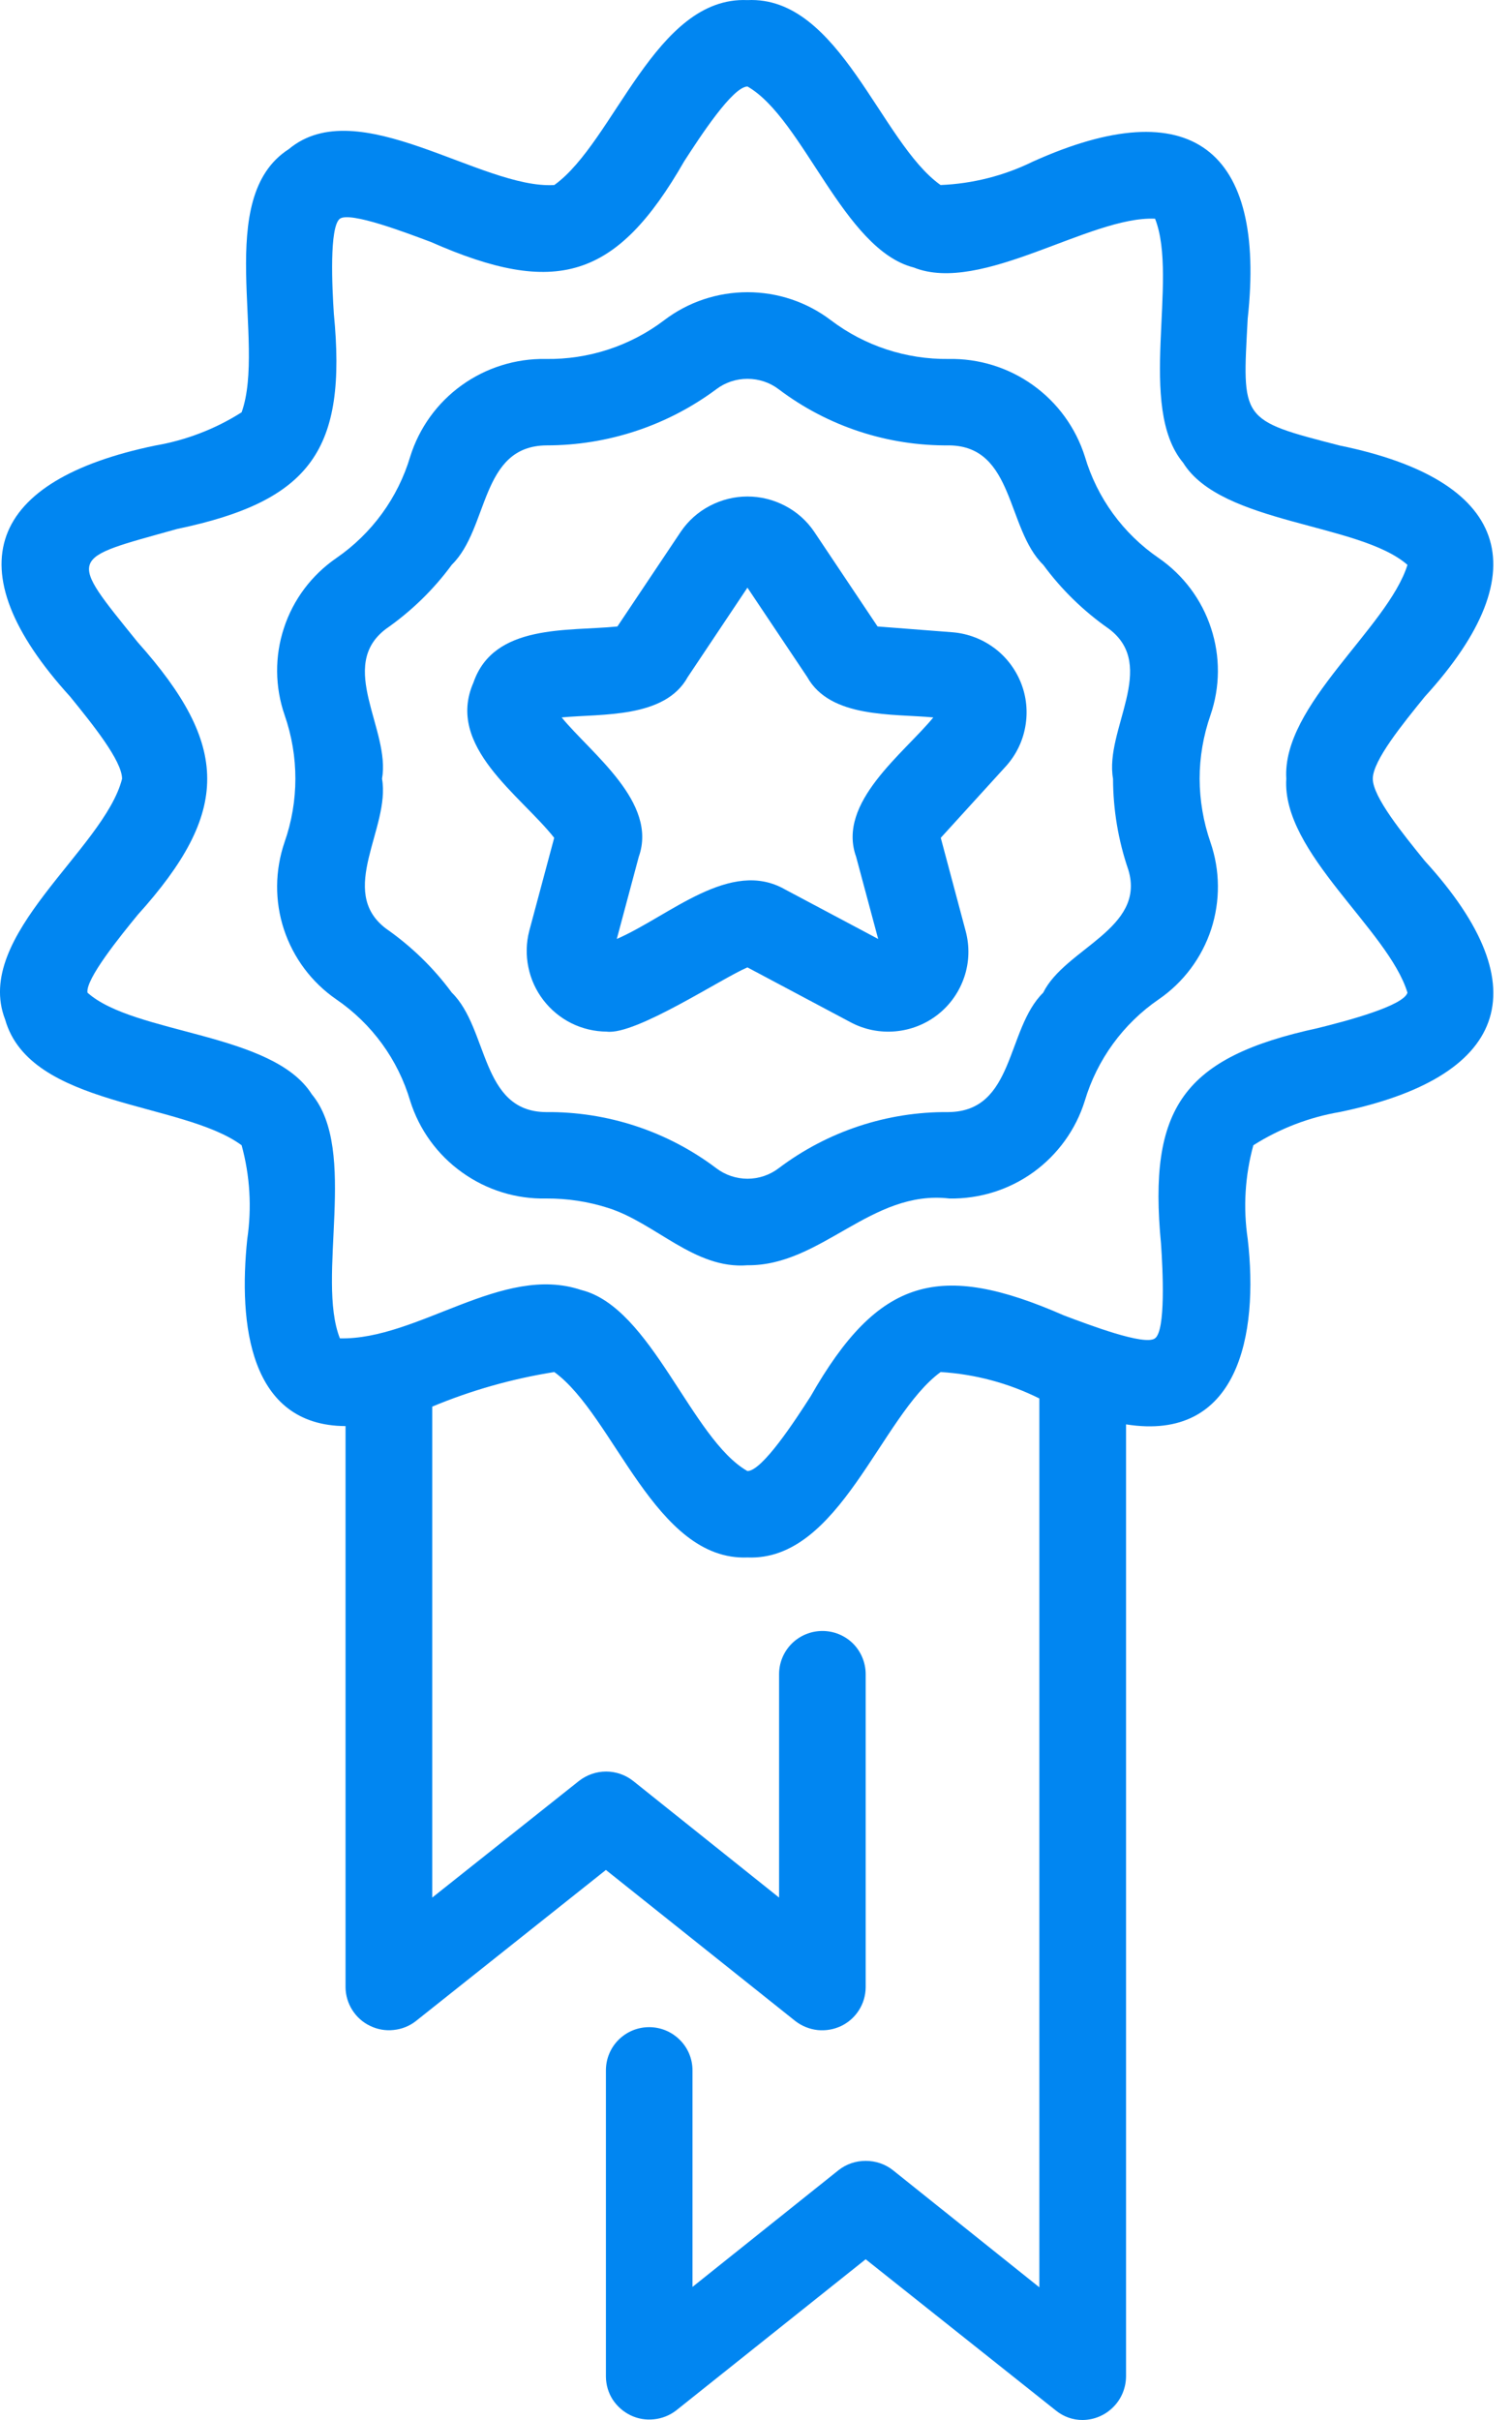
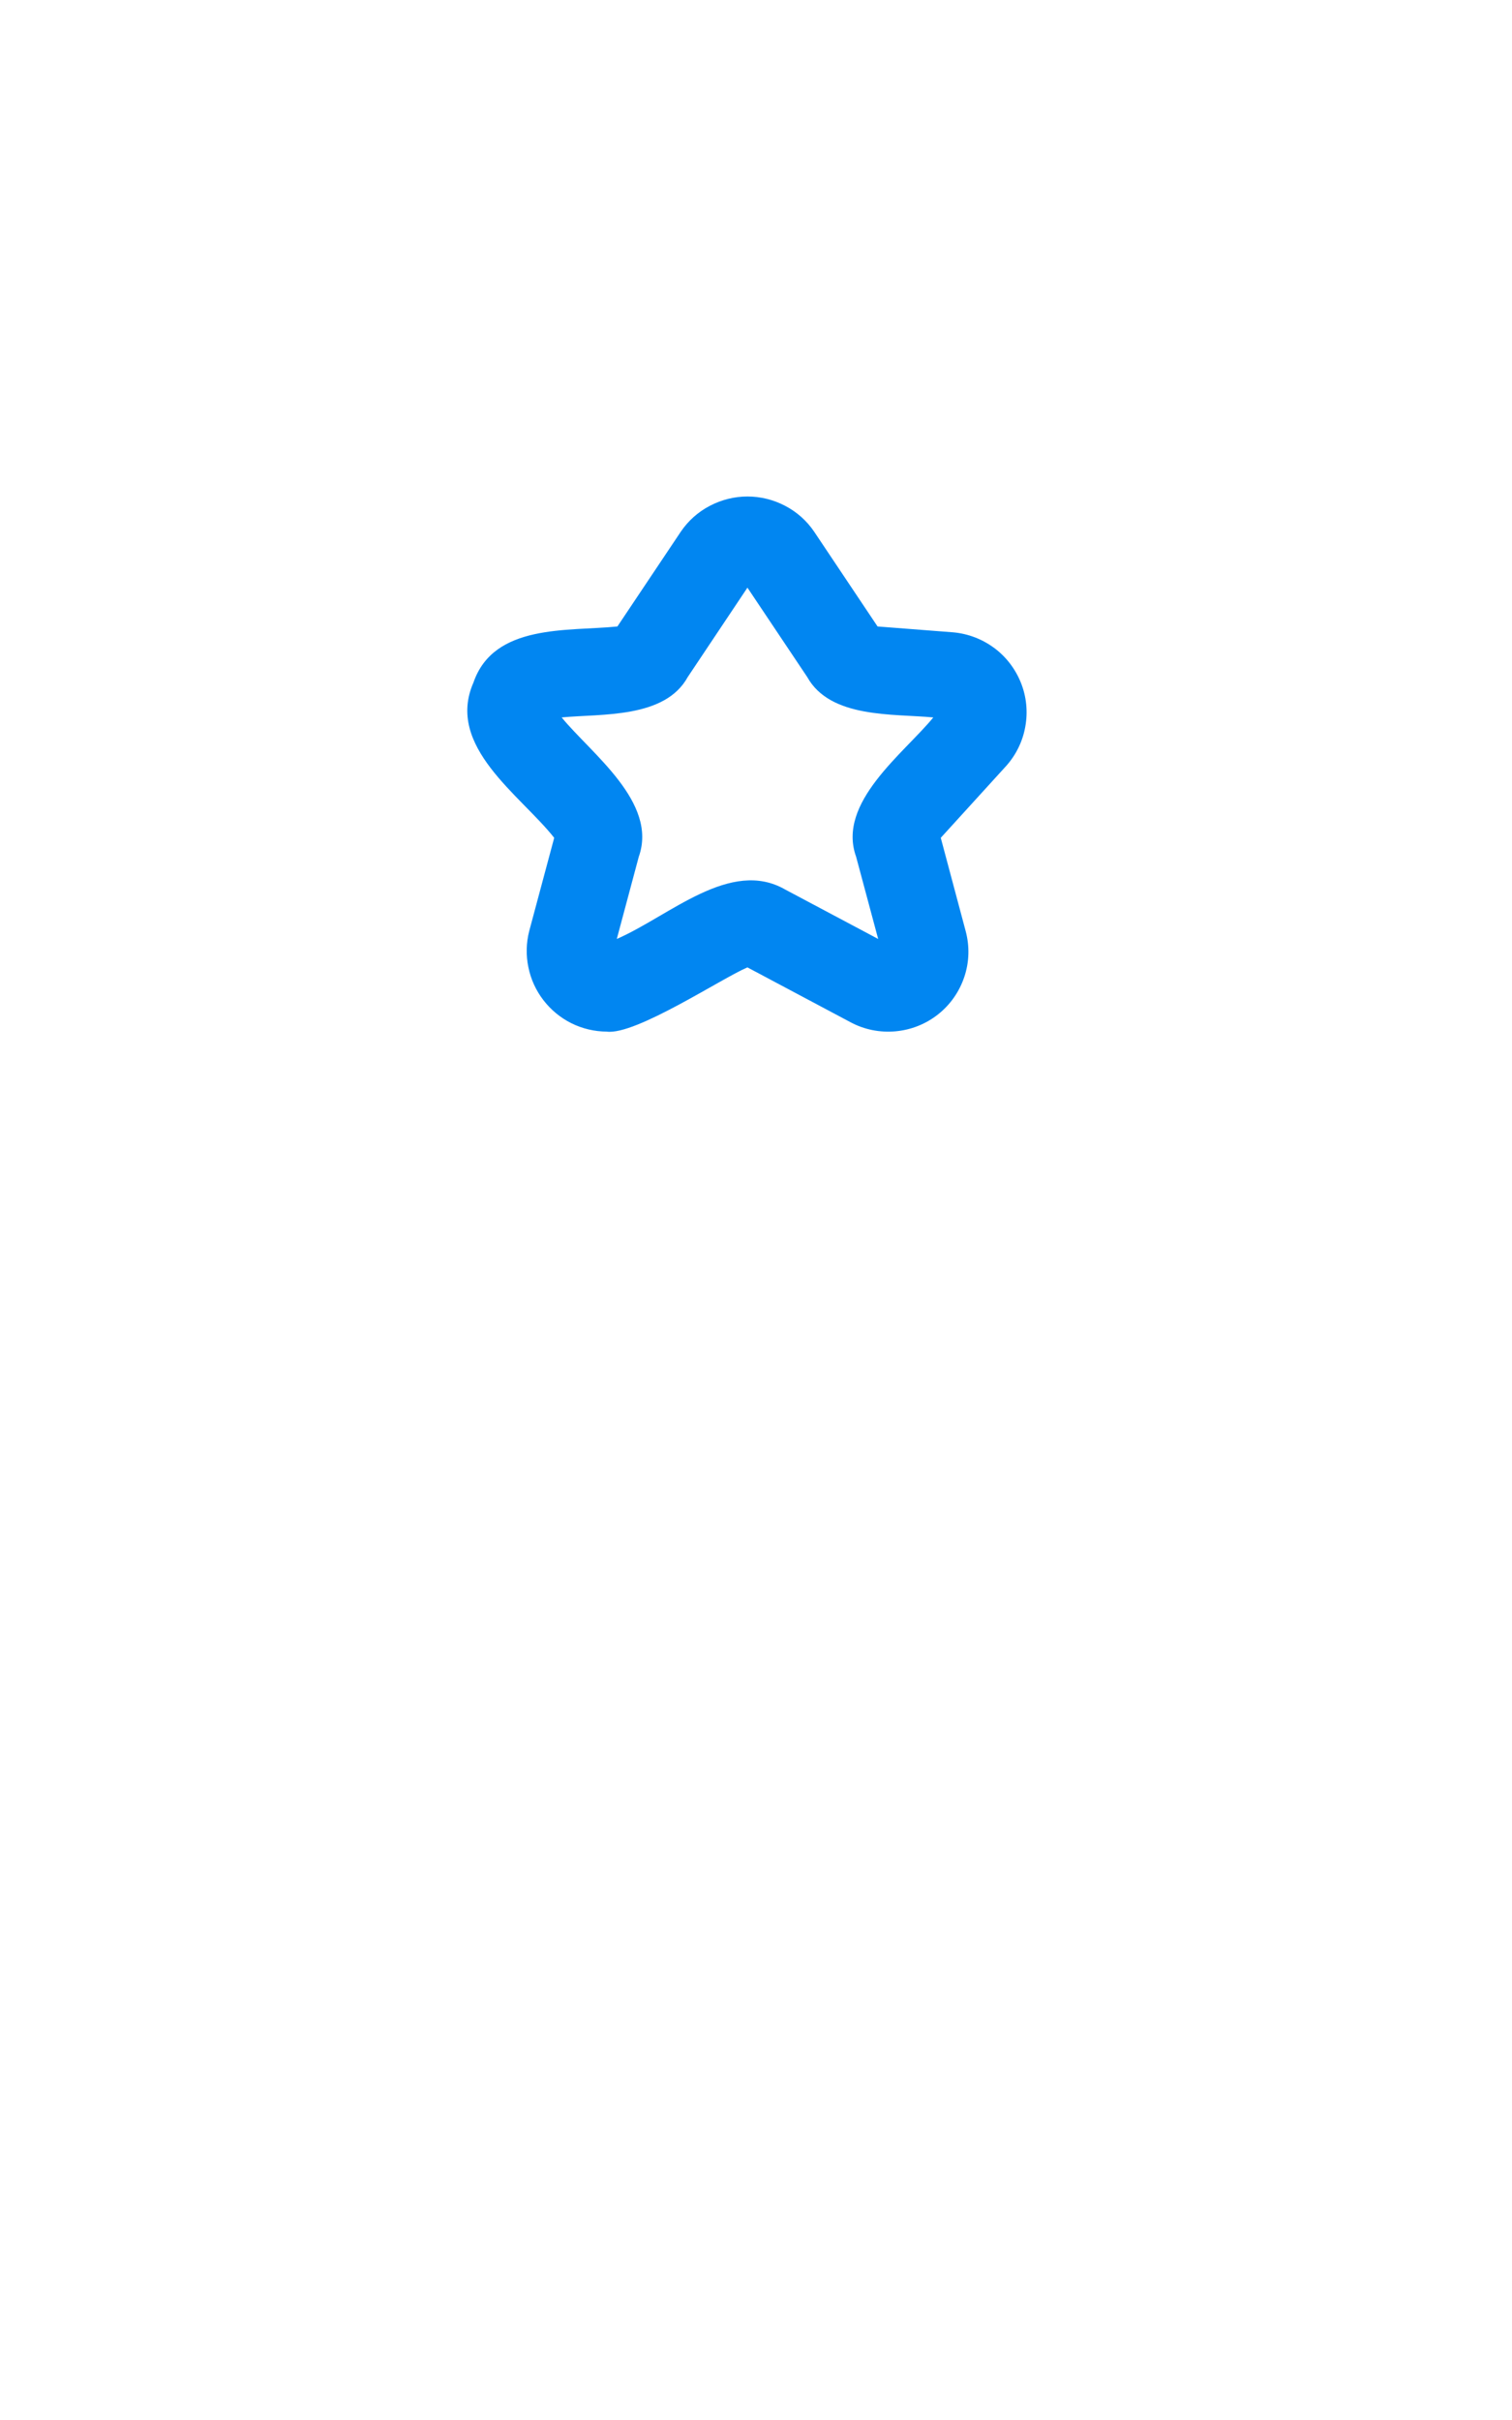
<svg xmlns="http://www.w3.org/2000/svg" width="15" height="24" viewBox="0 0 15 24" fill="none">
-   <path d="M14.135 8.538C13.916 8.268 13.619 7.903 13.619 7.723C13.619 7.543 13.916 7.179 14.135 6.909C15.292 5.642 14.945 4.757 13.293 4.419C12.297 4.163 12.324 4.169 12.378 3.159C12.562 1.48 11.815 0.895 10.246 1.603C9.961 1.743 9.649 1.822 9.331 1.835C8.734 1.413 8.332 -0.042 7.415 0.001C6.5 -0.039 6.096 1.407 5.499 1.835C4.777 1.879 3.551 0.905 2.865 1.479C2.113 1.961 2.644 3.398 2.397 4.089C2.136 4.255 1.843 4.367 1.538 4.419C-0.102 4.76 -0.472 5.625 0.696 6.909C0.915 7.179 1.211 7.544 1.211 7.724C1.033 8.424 -0.272 9.279 0.051 10.111C0.298 10.982 1.809 10.923 2.397 11.358C2.48 11.66 2.499 11.977 2.453 12.288C2.365 13.128 2.472 14.139 3.428 14.143V19.71C3.429 19.79 3.453 19.869 3.496 19.936C3.539 20.003 3.6 20.058 3.673 20.092C3.745 20.127 3.826 20.141 3.905 20.132C3.985 20.124 4.061 20.094 4.124 20.045L6.011 18.545L7.892 20.045C7.956 20.094 8.032 20.124 8.112 20.133C8.191 20.141 8.272 20.127 8.344 20.093C8.417 20.058 8.478 20.004 8.521 19.936C8.564 19.869 8.587 19.791 8.588 19.71V16.603C8.588 16.49 8.543 16.381 8.463 16.3C8.382 16.22 8.273 16.175 8.159 16.175C8.045 16.175 7.936 16.22 7.855 16.3C7.774 16.381 7.729 16.49 7.729 16.603V18.819L6.281 17.662C6.205 17.602 6.11 17.569 6.013 17.569C5.915 17.569 5.821 17.602 5.744 17.662L4.288 18.819V13.95C4.676 13.788 5.083 13.673 5.499 13.607C6.094 14.038 6.498 15.483 7.416 15.446C8.332 15.483 8.738 14.038 9.332 13.607C9.673 13.628 10.006 13.717 10.311 13.869V22.684L8.859 21.523C8.782 21.462 8.687 21.43 8.588 21.43C8.49 21.43 8.395 21.462 8.318 21.523L6.87 22.68V20.533C6.87 20.419 6.825 20.31 6.744 20.23C6.663 20.149 6.554 20.104 6.44 20.104C6.326 20.104 6.217 20.149 6.136 20.23C6.056 20.31 6.011 20.419 6.011 20.533V23.571C6.012 23.651 6.035 23.73 6.078 23.797C6.122 23.864 6.183 23.918 6.255 23.953C6.327 23.988 6.408 24.002 6.488 23.993C6.567 23.985 6.643 23.955 6.707 23.906L8.588 22.406L10.475 23.906C10.55 23.967 10.644 24.001 10.741 24C10.855 23.999 10.963 23.953 11.043 23.873C11.124 23.793 11.169 23.685 11.171 23.571V14.126C12.284 14.303 12.489 13.242 12.378 12.287C12.332 11.977 12.351 11.66 12.434 11.358C12.696 11.192 12.988 11.08 13.293 11.028C14.928 10.689 15.304 9.818 14.135 8.538ZM13.074 10.196C11.736 10.486 11.389 10.986 11.518 12.335C11.536 12.592 11.566 13.196 11.458 13.273C11.355 13.35 10.796 13.136 10.556 13.046C9.32 12.504 8.714 12.669 8.042 13.848C7.888 14.088 7.561 14.589 7.415 14.589C6.859 14.273 6.464 12.964 5.765 12.793C4.982 12.53 4.147 13.29 3.372 13.273C3.134 12.672 3.557 11.41 3.093 10.852C2.705 10.237 1.334 10.26 0.868 9.845C0.846 9.712 1.194 9.283 1.366 9.073C2.29 8.049 2.281 7.394 1.366 6.369C0.665 5.501 0.671 5.55 1.757 5.246C3.09 4.967 3.443 4.456 3.312 3.112C3.295 2.855 3.265 2.25 3.372 2.169C3.476 2.096 4.034 2.31 4.275 2.4C5.514 2.946 6.115 2.772 6.788 1.599C6.943 1.359 7.269 0.858 7.416 0.858C7.971 1.177 8.366 2.475 9.065 2.653C9.736 2.922 10.815 2.139 11.459 2.169C11.696 2.773 11.274 4.035 11.738 4.59C12.118 5.202 13.486 5.184 13.963 5.602C13.768 6.227 12.716 6.991 12.761 7.723C12.714 8.456 13.773 9.219 13.963 9.845C13.921 9.978 13.349 10.128 13.074 10.196Z" fill="#0186F1" />
-   <path d="M11.901 7.723C11.901 7.509 11.938 7.296 12.008 7.094C12.105 6.814 12.107 6.51 12.014 6.229C11.922 5.947 11.74 5.704 11.496 5.535C11.142 5.293 10.883 4.937 10.762 4.526C10.671 4.241 10.491 3.993 10.247 3.819C10.004 3.645 9.71 3.554 9.41 3.56C8.989 3.565 8.578 3.43 8.243 3.176C8.005 2.995 7.715 2.898 7.416 2.898C7.117 2.898 6.826 2.995 6.589 3.176C6.251 3.432 5.837 3.567 5.413 3.56C5.114 3.555 4.822 3.647 4.58 3.821C4.338 3.995 4.159 4.243 4.07 4.527C3.948 4.937 3.689 5.292 3.336 5.535C3.092 5.703 2.909 5.946 2.817 6.228C2.724 6.509 2.727 6.813 2.824 7.093C2.966 7.501 2.966 7.945 2.823 8.352C2.727 8.633 2.724 8.936 2.817 9.218C2.91 9.499 3.092 9.743 3.336 9.911C3.69 10.153 3.949 10.509 4.07 10.92C4.16 11.205 4.34 11.453 4.584 11.627C4.828 11.802 5.121 11.893 5.421 11.886C5.628 11.885 5.834 11.916 6.031 11.979C6.505 12.128 6.889 12.59 7.416 12.548C8.15 12.555 8.642 11.795 9.419 11.886C9.717 11.891 10.009 11.8 10.251 11.626C10.493 11.451 10.672 11.204 10.761 10.92C10.883 10.51 11.142 10.153 11.495 9.911C11.74 9.743 11.922 9.499 12.015 9.218C12.107 8.936 12.105 8.632 12.008 8.352C11.938 8.15 11.902 7.937 11.901 7.723ZM10.349 9.845C9.98 10.207 10.069 11.024 9.408 11.029C8.801 11.024 8.21 11.22 7.726 11.585C7.637 11.653 7.528 11.69 7.416 11.69C7.304 11.69 7.194 11.653 7.105 11.585C6.619 11.218 6.024 11.023 5.415 11.029C4.766 11.023 4.848 10.202 4.482 9.844C4.301 9.598 4.08 9.384 3.829 9.209C3.339 8.838 3.875 8.21 3.79 7.723C3.876 7.238 3.339 6.606 3.829 6.237C4.08 6.062 4.301 5.848 4.482 5.601C4.853 5.238 4.761 4.422 5.423 4.417C6.029 4.417 6.619 4.222 7.105 3.861C7.194 3.793 7.303 3.757 7.415 3.757C7.528 3.757 7.637 3.793 7.726 3.861C8.213 4.229 8.808 4.424 9.419 4.417C10.066 4.427 9.983 5.244 10.35 5.602C10.531 5.848 10.751 6.062 11.002 6.237C11.492 6.606 10.956 7.237 11.042 7.723C11.043 8.031 11.094 8.336 11.194 8.627C11.37 9.211 10.566 9.405 10.349 9.845Z" fill="#0186F1" />
  <path d="M9.456 6.271L8.706 6.213L8.077 5.273C8.004 5.165 7.905 5.077 7.79 5.017C7.674 4.956 7.546 4.924 7.415 4.924C7.285 4.924 7.157 4.956 7.041 5.017C6.926 5.077 6.827 5.165 6.754 5.273L6.125 6.213C5.635 6.263 4.899 6.182 4.697 6.769C4.418 7.402 5.165 7.886 5.498 8.309L5.25 9.234C5.22 9.351 5.217 9.474 5.242 9.593C5.266 9.712 5.317 9.823 5.391 9.919C5.465 10.015 5.56 10.094 5.669 10.148C5.778 10.202 5.898 10.23 6.019 10.231C6.307 10.268 7.159 9.702 7.415 9.594L8.438 10.138C8.574 10.211 8.729 10.242 8.884 10.228C9.038 10.214 9.185 10.156 9.306 10.06C9.428 9.964 9.518 9.834 9.567 9.687C9.616 9.541 9.62 9.383 9.58 9.234L9.333 8.309L9.983 7.595C10.081 7.485 10.147 7.349 10.172 7.204C10.198 7.058 10.183 6.908 10.128 6.771C10.073 6.634 9.982 6.514 9.863 6.426C9.744 6.338 9.603 6.284 9.456 6.271ZM8.493 8.496L8.712 9.312L7.79 8.822C7.246 8.509 6.643 9.084 6.119 9.312L6.337 8.497C6.529 7.957 5.866 7.474 5.572 7.115C5.968 7.077 6.596 7.127 6.823 6.714L7.415 5.828L8.008 6.714C8.237 7.126 8.859 7.077 9.259 7.115C8.968 7.471 8.3 7.959 8.493 8.496Z" fill="#0186F1" />
</svg>